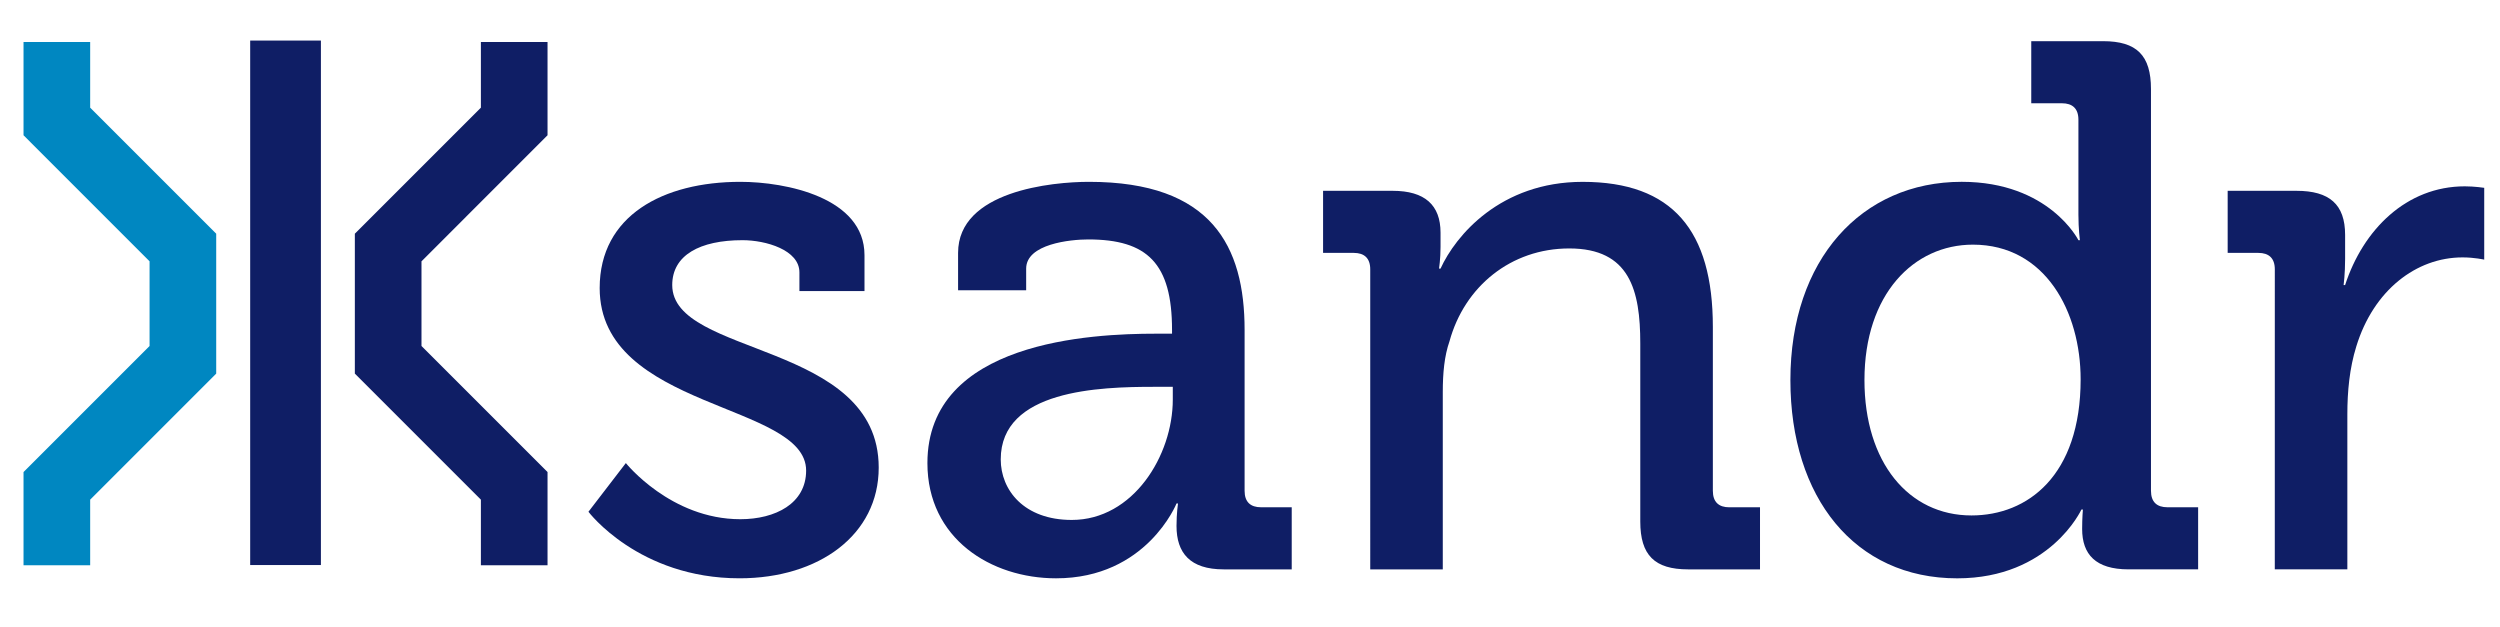
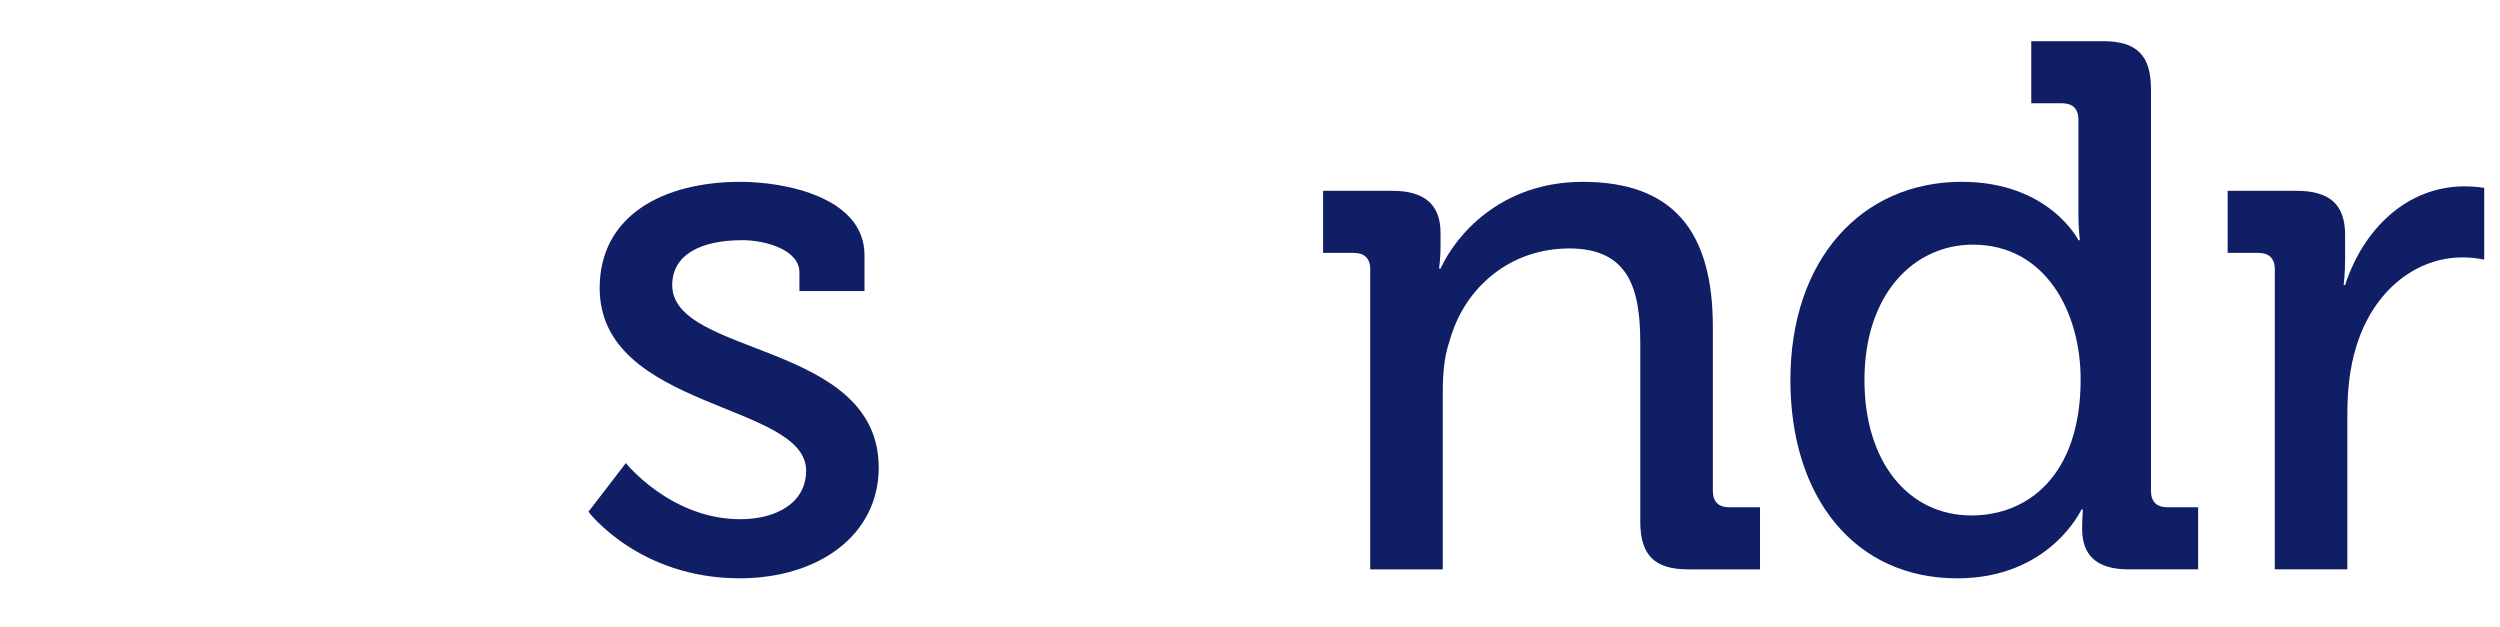
<svg xmlns="http://www.w3.org/2000/svg" version="1.1" id="Laag_1" x="0px" y="0px" width="255.12px" height="64px" viewBox="0 91.061 255.12 64" enable-background="new 0 91.061 255.12 64" xml:space="preserve">
  <path fill="#0F1E65" d="M63.867,138.316c0,0,4.579,5.729,11.68,5.729c3.588,0,6.717-1.604,6.717-4.964  c0-6.947-21.068-6.184-21.068-18.626c0-7.403,6.489-10.838,14.353-10.838c4.657,0,12.671,1.603,12.671,7.481v3.664h-6.641v-1.909  c0-2.29-3.436-3.282-5.804-3.282c-4.351,0-7.175,1.528-7.175,4.579c0,7.33,21.071,5.726,21.071,18.628  c0,6.869-6.108,11.297-14.2,11.297c-10.305,0-15.421-6.79-15.421-6.79L63.867,138.316z" />
-   <path fill="#0F1E65" d="M117.925,125.113h1.679v-0.38c0-6.794-2.519-9.238-8.549-9.238c-1.833,0-6.337,0.459-6.337,2.976v2.213  H97.77v-3.816c0-6.335,9.62-7.251,13.36-7.251c12.519,0,15.879,6.564,15.879,15.116v16.416c0,1.145,0.61,1.678,1.679,1.678h3.13  v6.337h-6.946c-3.435,0-4.811-1.681-4.811-4.427c0-1.301,0.152-2.295,0.152-2.295h-0.152c0,0-3.053,7.635-12.29,7.635  c-6.641,0-13.13-4.045-13.13-11.756C94.639,125.875,111.433,125.113,117.925,125.113z M109.373,144.12  c6.259,0,10.308-6.563,10.308-12.288v-1.296h-1.912c-5.572,0-15.646,0.302-15.646,7.403  C102.122,141.066,104.488,144.12,109.373,144.12z" />
  <path fill="#0F1E65" d="M139.83,118.548c0-1.146-0.611-1.68-1.68-1.68h-3.133v-6.335h7.103c3.278,0,4.884,1.45,4.884,4.275v1.45  c0,1.221-0.153,2.213-0.153,2.213h0.153c1.527-3.358,6.106-8.853,14.503-8.853c9.16,0,13.286,4.961,13.286,14.808v16.723  c0,1.144,0.608,1.68,1.68,1.68h3.132v6.335h-7.33c-3.434,0-4.888-1.452-4.888-4.886v-18.17c0-5.422-1.067-9.694-7.248-9.694  c-5.961,0-10.689,3.893-12.218,9.464c-0.534,1.526-0.688,3.285-0.688,5.188v18.098h-7.403V118.548L139.83,118.548z" />
  <path fill="#0F1E65" d="M200.189,109.615c8.931,0,11.909,5.955,11.909,5.955h0.15c0,0-0.15-1.145-0.15-2.597v-9.694  c0-1.146-0.611-1.68-1.682-1.68h-3.13v-6.336h7.33c3.437,0,4.887,1.449,4.887,4.887v40.997c0,1.146,0.608,1.679,1.676,1.679h3.136  v6.337h-7.102c-3.357,0-4.734-1.53-4.734-4.122c0-1.146,0.077-1.983,0.077-1.983h-0.152c0,0-3.208,7.021-12.673,7.021  c-10.459,0-17.024-8.246-17.024-20.229C182.705,117.556,189.961,109.615,200.189,109.615z M212.325,129.77  c0-6.872-3.589-13.743-10.994-13.743c-6.028,0-11.067,5.04-11.067,13.819c0,8.396,4.503,13.815,10.918,13.815  C206.907,143.663,212.325,139.618,212.325,129.77z" />
  <path fill="#0F1E65" d="M232.14,118.548c0-1.146-0.611-1.68-1.681-1.68h-3.13v-6.335h7.023c3.355,0,4.962,1.374,4.962,4.503v2.443  c0,1.526-0.152,2.671-0.152,2.671h0.152c1.832-5.647,6.256-10.075,12.214-10.075c0.992,0,1.982,0.152,1.982,0.152v7.329  c0,0-0.991-0.229-2.214-0.229c-4.729,0-9.084,3.357-10.84,9.083c-0.689,2.215-0.914,4.58-0.914,6.947v15.802h-7.404L232.14,118.548  L232.14,118.548z" />
-   <polygon fill="#0F1E65" points="55.875,104.864 55.875,95.347 49.074,95.347 49.074,102.048 36.211,114.909 36.211,129.186   49.074,142.049 49.074,148.748 55.875,148.748 55.875,139.232 43.012,126.37 43.012,117.728 " />
-   <polygon fill="#0087C1" points="2.401,104.864 2.401,95.347 9.202,95.347 9.202,102.048 22.064,114.909 22.064,129.186   9.202,142.049 9.202,148.748 2.401,148.748 2.401,139.232 15.263,126.37 15.263,117.728 " />
-   <rect x="25.531" y="95.2" fill="#0F1E65" width="7.217" height="53.522" />
</svg>